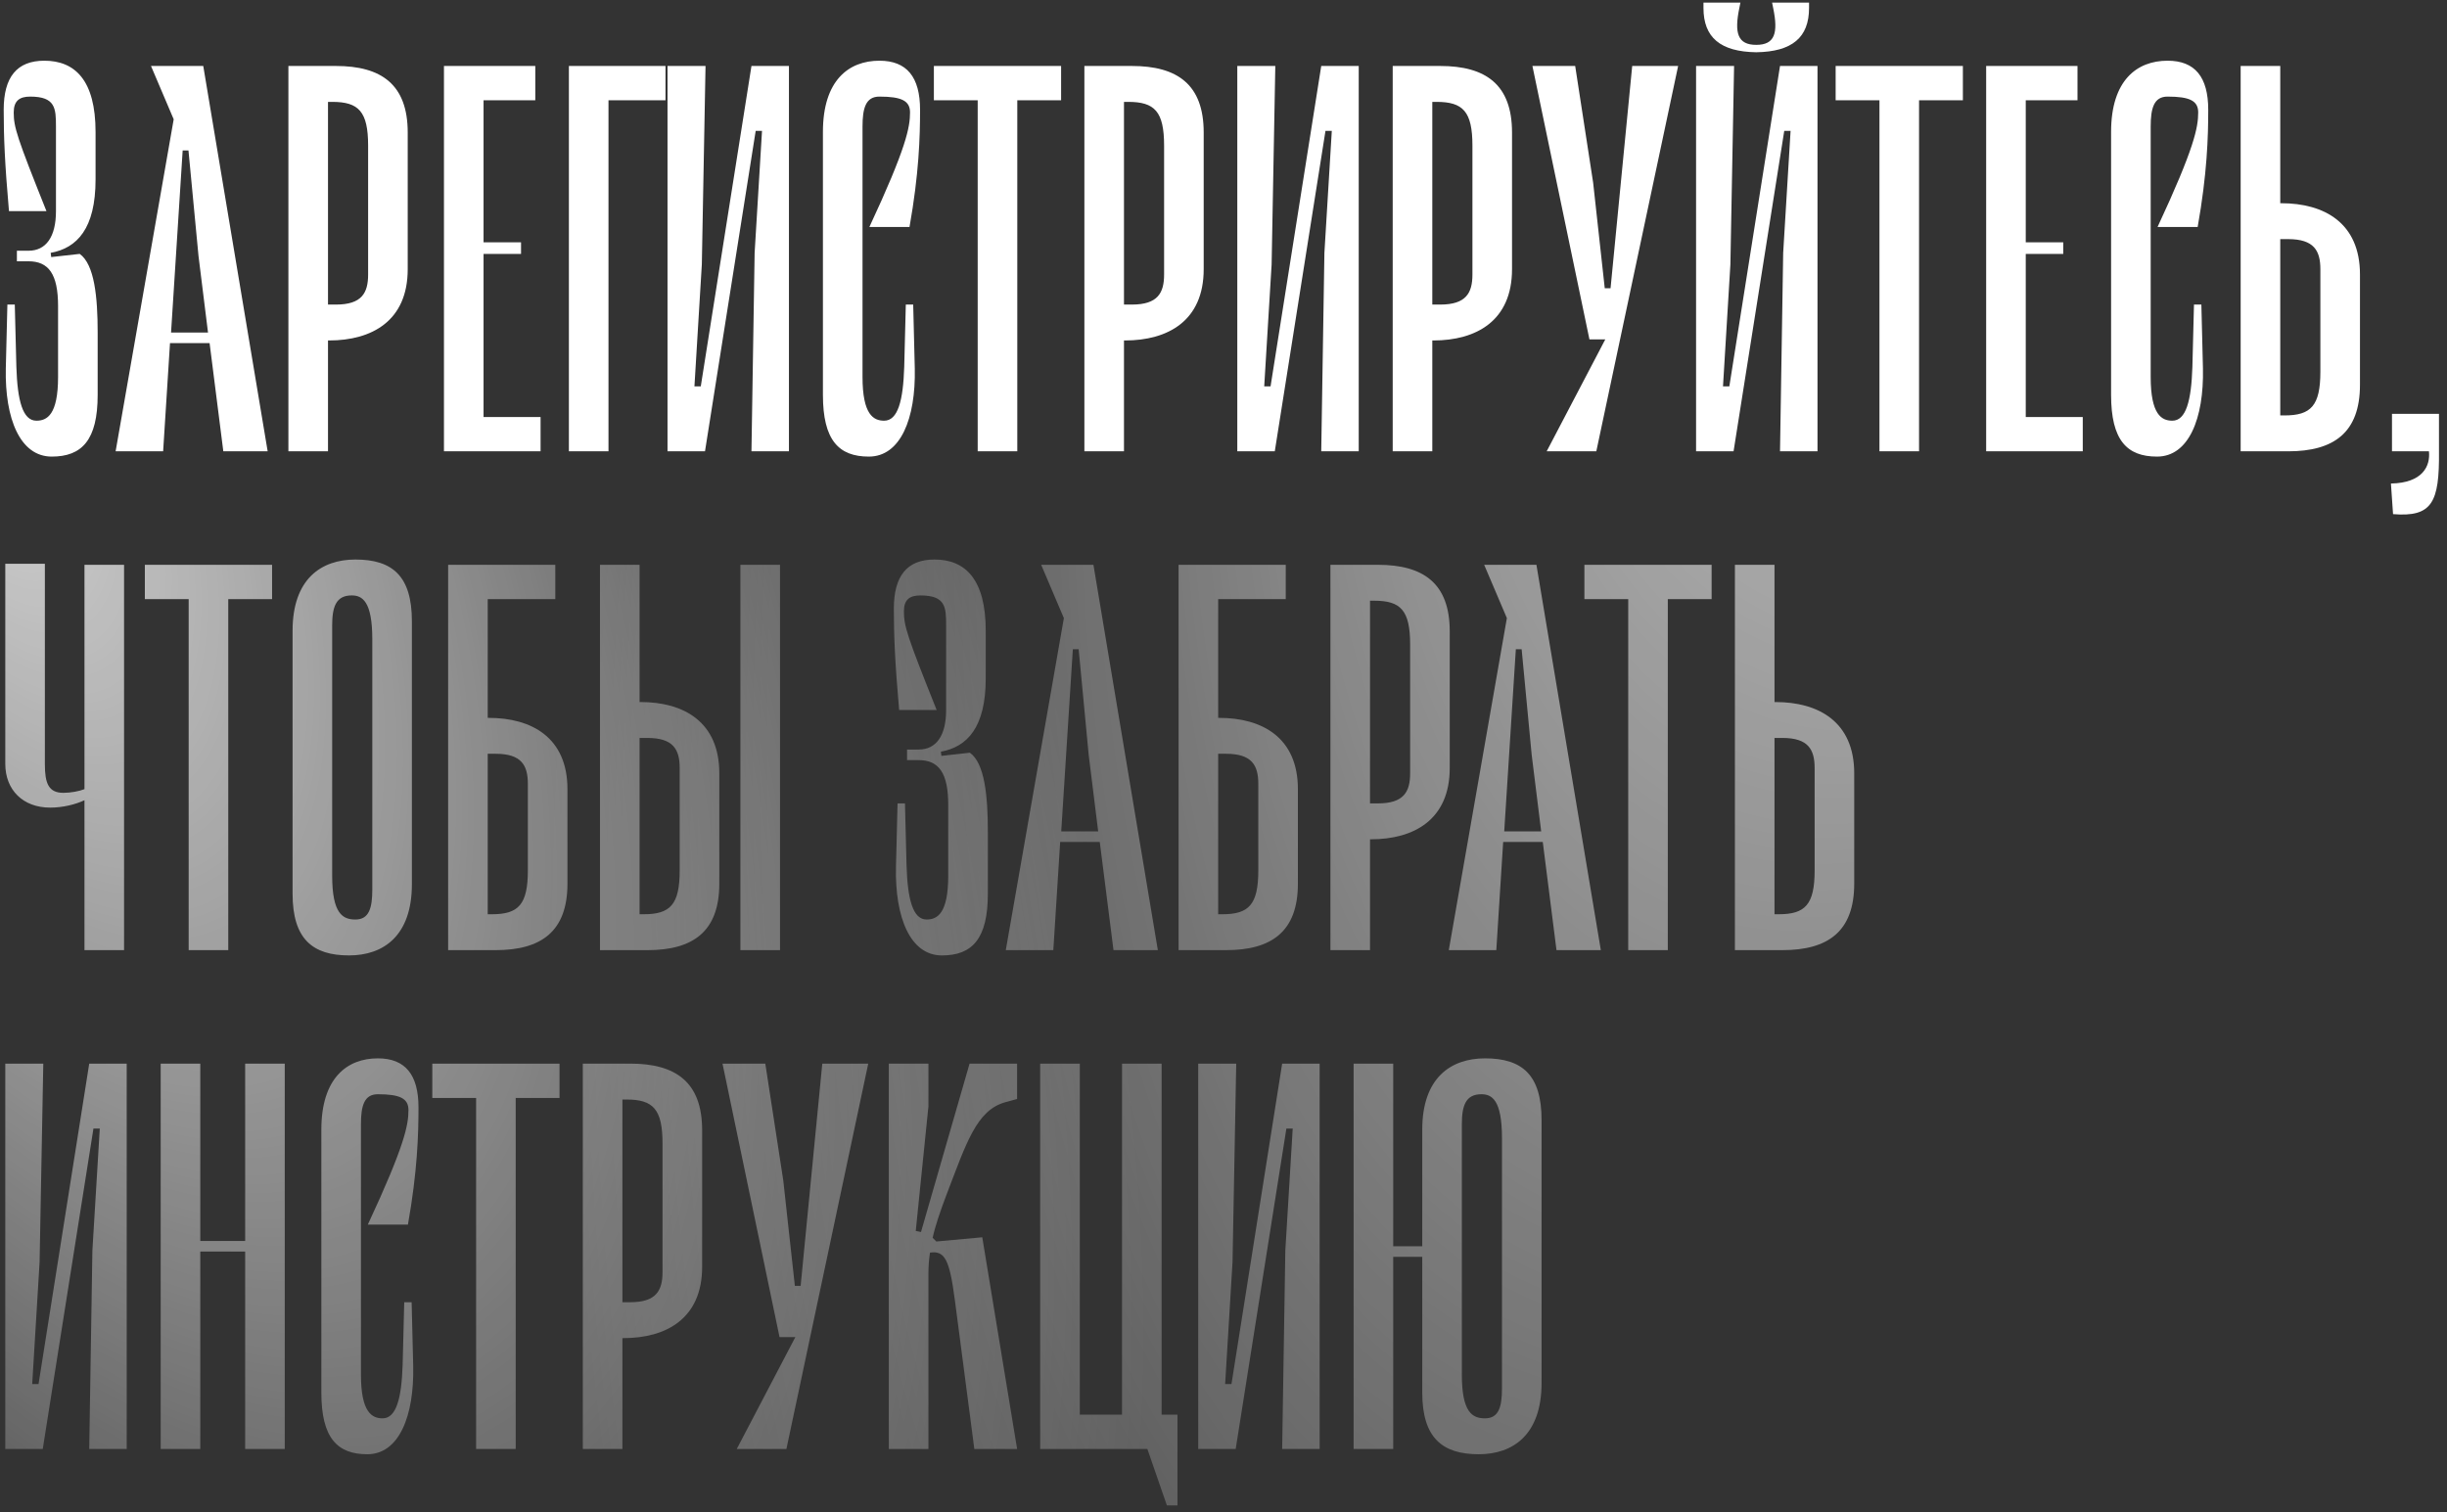
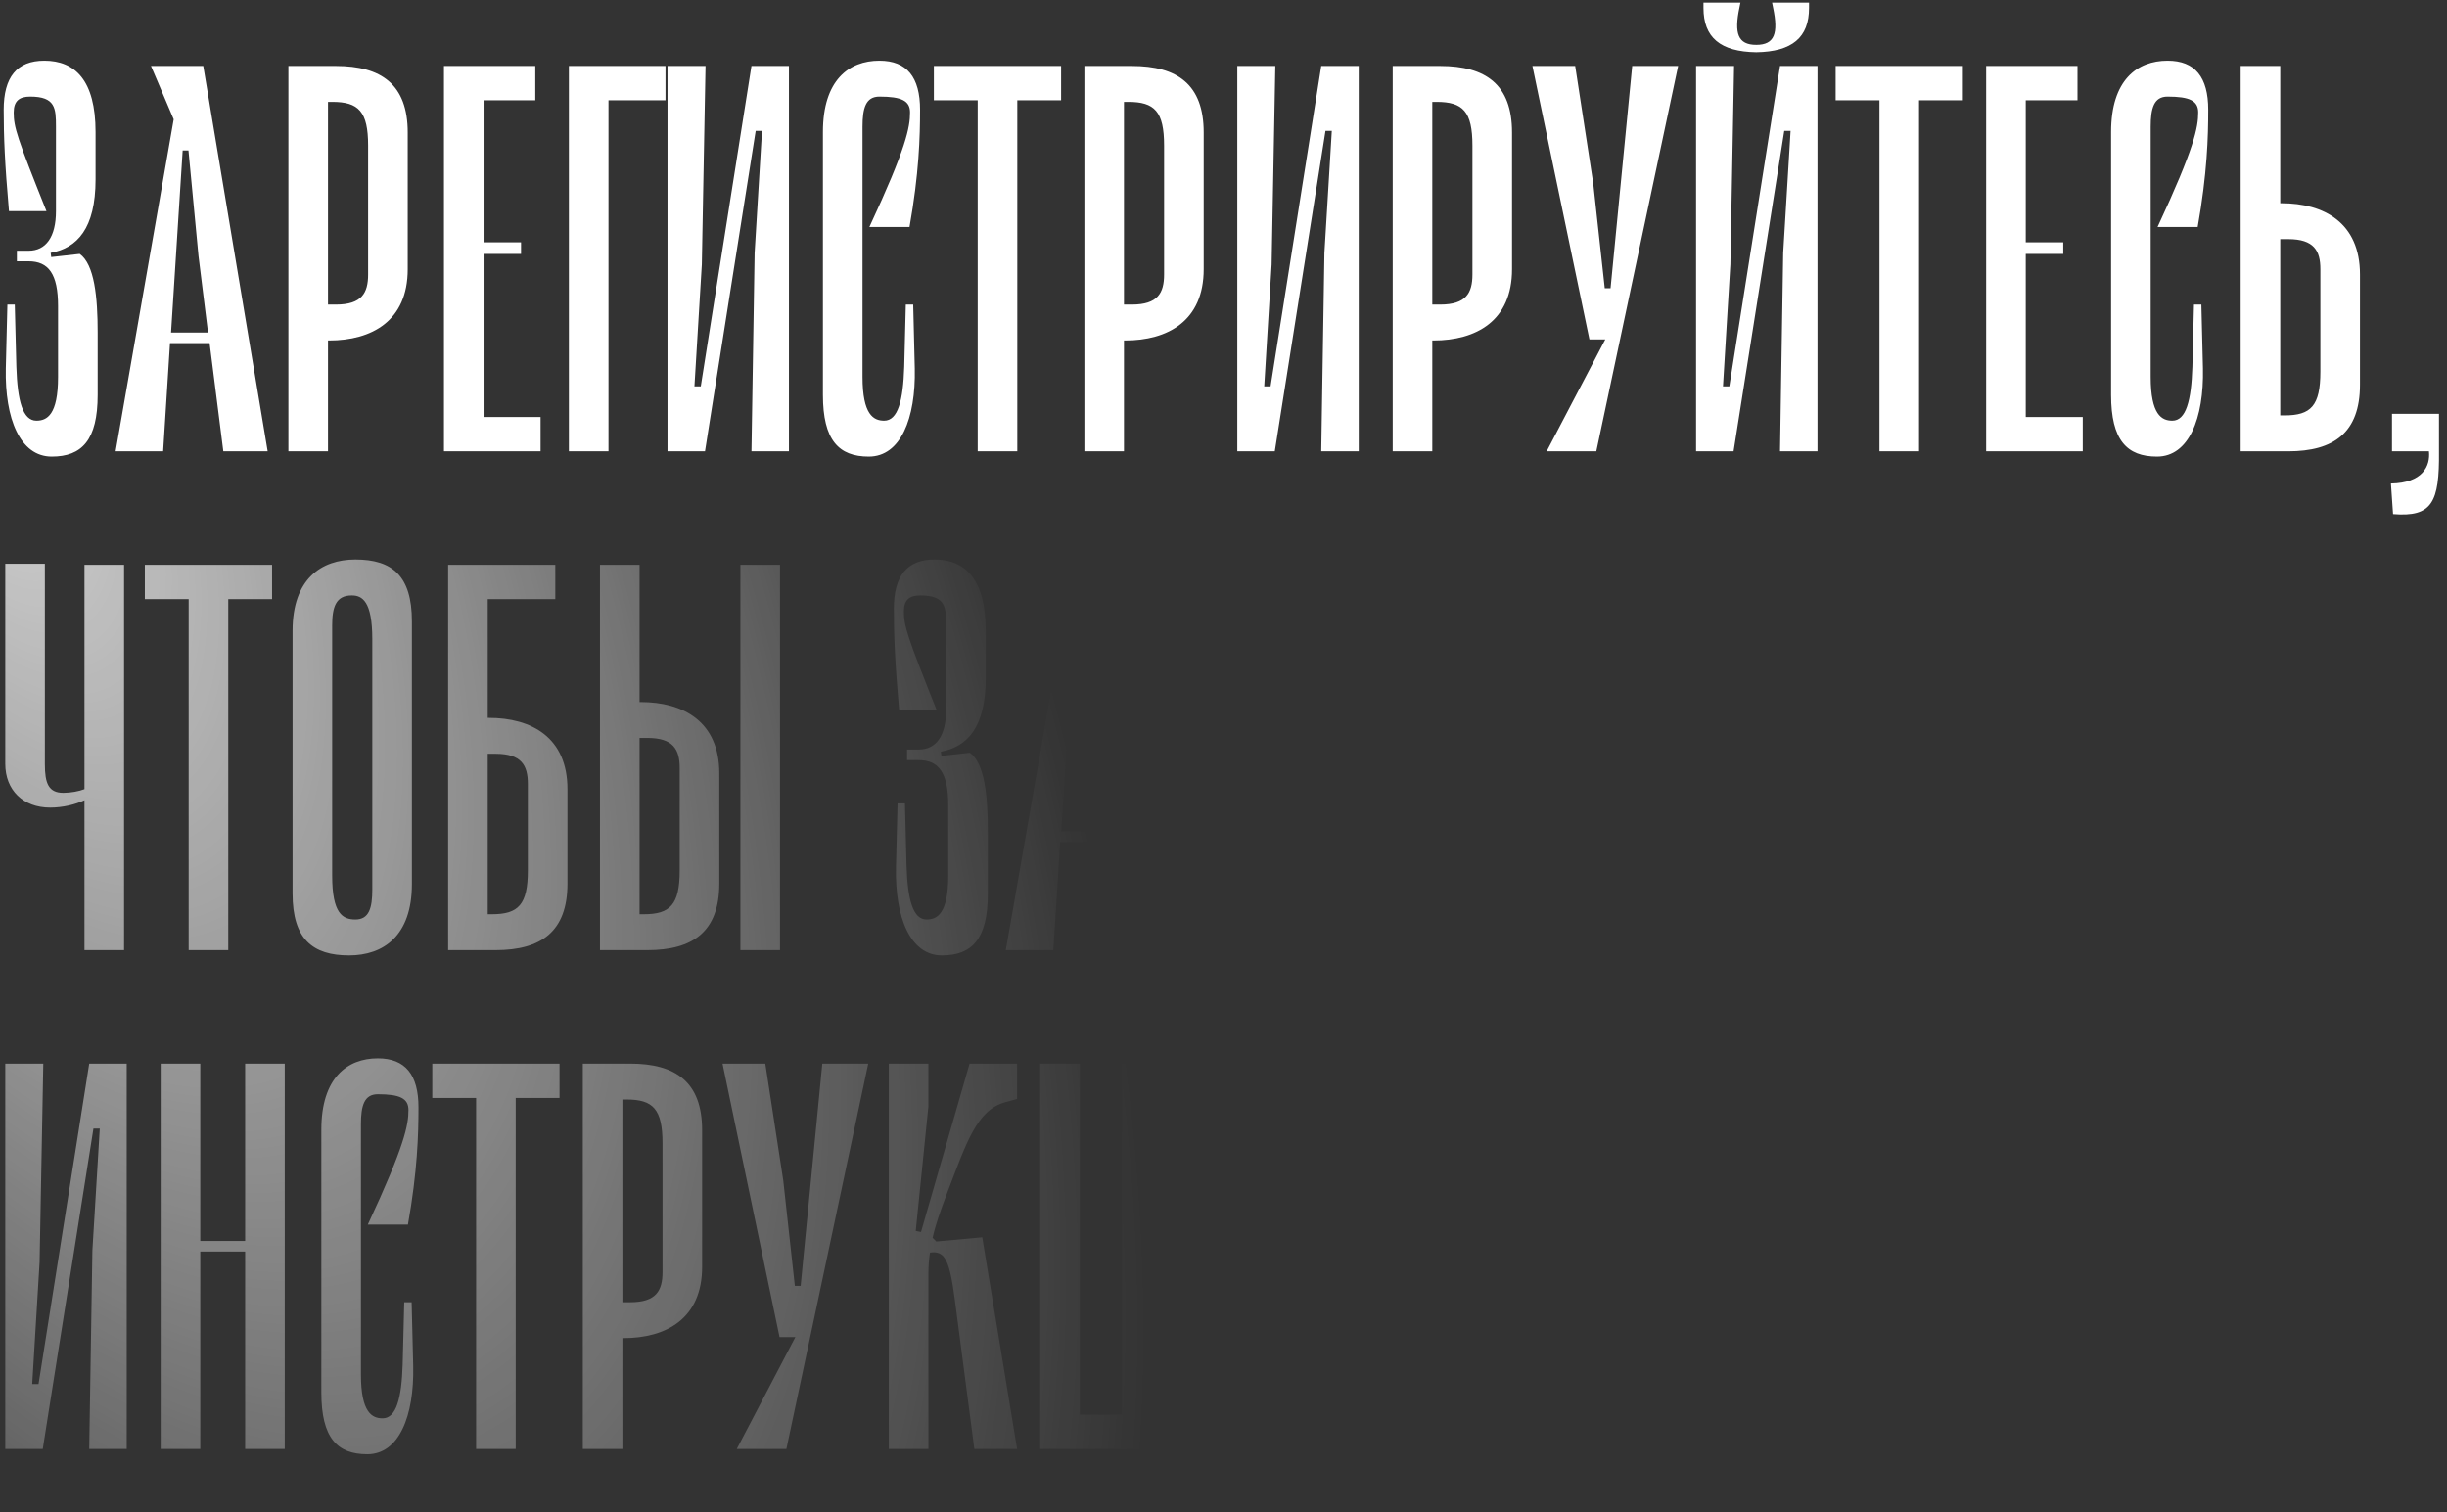
<svg xmlns="http://www.w3.org/2000/svg" width="309" height="191" viewBox="0 0 309 191" fill="none">
  <rect x="0" y="0" width="309" height="191" fill="#333333" stroke="none" />
  <path d="M10.067 32.067C11.933 33.4 12.333 37.533 12.333 42V49.867C12.333 55.6 10.333 57.667 6.533 57.667C2.533 57.667 0.6 52.867 0.733 46.533L0.933 38.467H1.867L2.067 46.333C2.2 50.6 2.867 53.133 4.6 53.133C5.933 53.133 7.333 52.4 7.333 47.6V38.667C7.333 34.6 6.133 33 3.6 33H2.133V31.667H3.6C5.8 31.667 7.067 29.933 7.067 26.667V16C7.067 13.667 7 12.2 3.8 12.2C2.467 12.2 1.733 12.733 1.733 14.2C1.733 16.067 2.133 17.333 5.867 26.667H1.133C0.6 20.6 0.467 17.267 0.467 13.867C0.467 9.733 2.133 7.667 5.6 7.667C9.467 7.667 12.067 10.133 12.067 16.667V22.667C12.067 28.867 9.733 31.333 6.4 31.933L6.467 32.467L10.067 32.067ZM28.2 57L26.467 43.333H21.467L20.6 57H14.6L21.933 15.067L19.067 8.333H25.667L33.8 57H28.2ZM21.6 42H26.267L25.067 32.333L23.8 19H23.067L21.6 42ZM42.419 8.333C48.152 8.333 51.485 10.667 51.485 16.733V34C51.485 40.533 46.952 43 41.552 43H41.419V57H36.419V8.333H42.419ZM46.485 34.667V18.4C46.485 14.067 45.285 12.867 41.952 12.867H41.419V38.467H42.419C45.685 38.467 46.485 37 46.485 34.667ZM61.062 52.667H68.262V57H56.062V8.333H67.595V12.667H61.062V30.6H65.795V32.067H61.062V52.667ZM84.037 8.333V12.667H76.838V57H71.838V8.333H84.037ZM99.625 8.333V57H94.892L95.292 31.933L96.225 16.533H95.425L89.025 57H84.292V8.333H89.092L88.625 33.4L87.692 48.8H88.492L94.892 8.333H99.625ZM114.916 14.2C114.916 12.733 113.85 12.2 111.05 12.2C109.316 12.2 108.916 13.667 108.916 16V47.6C108.916 52.4 110.316 53.133 111.65 53.133C113.383 53.133 114.05 50.6 114.183 46.333L114.383 38.467H115.316L115.516 46.533C115.65 52.867 113.716 57.667 109.716 57.667C105.916 57.667 103.916 55.6 103.916 49.867V16.667C103.916 10.133 107.183 7.667 111.05 7.667C114.516 7.667 116.183 9.733 116.183 13.867C116.183 17.267 116.05 21.933 114.85 28.667H109.783C114.45 18.667 114.916 16.067 114.916 14.2ZM133.993 8.333V12.667H128.46V57H123.46V12.667H117.927V8.333H133.993ZM142.933 8.333C148.666 8.333 151.999 10.667 151.999 16.733V34C151.999 40.533 147.466 43 142.066 43H141.933V57H136.933V8.333H142.933ZM146.999 34.667V18.4C146.999 14.067 145.799 12.867 142.466 12.867H141.933V38.467H142.933C146.199 38.467 146.999 37 146.999 34.667ZM171.576 8.333V57H166.842L167.242 31.933L168.176 16.533H167.376L160.976 57H156.242V8.333H161.042L160.576 33.4L159.642 48.8H160.442L166.842 8.333H171.576ZM181.867 8.333C187.601 8.333 190.934 10.667 190.934 16.733V34C190.934 40.533 186.401 43 181.001 43H180.867V57H175.867V8.333H181.867ZM185.934 34.667V18.4C185.934 14.067 184.734 12.867 181.401 12.867H180.867V38.467H181.867C185.134 38.467 185.934 37 185.934 34.667ZM206.11 8.333H211.91L201.577 57H195.31L202.71 42.867H200.71L193.51 8.333H198.91L201.177 23.067L202.643 36.4H203.377L206.11 8.333ZM221.775 6.6C217.242 6.533 215.109 4.733 215.109 1V0.333H219.775L219.642 1C218.975 4.2 219.442 5.667 221.775 5.667C224.109 5.667 224.575 4.2 223.909 1L223.775 0.333H228.442V1C228.442 4.733 226.309 6.533 221.775 6.6ZM229.509 8.333V57H224.775L225.175 31.933L226.109 16.533H225.309L218.909 57H214.175V8.333H218.975L218.509 33.4L217.575 48.8H218.375L224.775 8.333H229.509ZM247.867 8.333V12.667H242.333V57H237.333V12.667H231.8V8.333H247.867ZM255.806 52.667H263.006V57H250.806V8.333H262.34V12.667H255.806V30.6H260.54V32.067H255.806V52.667ZM277.582 14.2C277.582 12.733 276.515 12.2 273.715 12.2C271.982 12.2 271.582 13.667 271.582 16V47.6C271.582 52.4 272.982 53.133 274.315 53.133C276.049 53.133 276.715 50.6 276.849 46.333L277.049 38.467H277.982L278.182 46.533C278.315 52.867 276.382 57.667 272.382 57.667C268.582 57.667 266.582 55.6 266.582 49.867V16.667C266.582 10.133 269.849 7.667 273.715 7.667C277.182 7.667 278.849 9.733 278.849 13.867C278.849 17.267 278.715 21.933 277.515 28.667H272.449C277.115 18.667 277.582 16.067 277.582 14.2ZM288.077 25.667C293.477 25.667 298.01 28.133 298.01 34.667V48.6C298.01 54.667 294.677 57 288.944 57H282.944V8.333H287.944V25.667H288.077ZM293.01 46.933V34C293.01 31.667 292.21 30.2 288.944 30.2H287.944V52.467H288.477C291.81 52.467 293.01 51.267 293.01 46.933ZM307.987 57C308.053 63.467 307.12 65.333 302.187 64.933L301.92 61.067C305.92 61 306.92 58.867 306.72 57H302.053V52.267H307.987V57Z" fill="white" />
-   <path d="M10.667 120V101.067C9.533 101.6 7.933 102 6.333 102C2.933 102 0.667 99.8 0.667 96.467V71.2H5.667V96.533C5.667 98.933 6.133 100.133 8 100.133C8.933 100.133 10 99.933 10.667 99.667V71.333H15.667V120H10.667ZM34.358 71.333V75.667H28.825V120H23.825V75.667H18.291V71.333H34.358ZM44.079 120.667C39.479 120.667 36.946 118.6 36.946 112.867V79.667C36.946 73.133 40.546 70.667 44.879 70.667C49.546 70.667 52.013 72.733 52.013 78.467V111.667C52.013 118.2 48.413 120.667 44.079 120.667ZM44.413 75.2C42.413 75.2 41.946 76.667 41.946 79V110.6C41.946 115.4 43.279 116.133 44.879 116.133C46.613 116.133 47.013 114.667 47.013 112.333V80.733C47.013 75.933 45.746 75.2 44.413 75.2ZM61.722 90.667C67.122 90.667 71.656 93.133 71.656 99.667V111.6C71.656 117.667 68.322 120 62.589 120H56.589V71.333H70.122V75.667H61.589V90.667H61.722ZM66.656 109.933V99C66.656 96.667 65.856 95.2 62.589 95.2H61.589V115.467H62.122C65.456 115.467 66.656 114.267 66.656 109.933ZM80.897 88.667C86.297 88.667 90.83 91.133 90.83 97.667V111.6C90.83 117.667 87.497 120 81.763 120H75.763V71.333H80.763V88.667H80.897ZM93.497 71.333H98.497V120H93.497V71.333ZM85.83 109.933V97C85.83 94.667 85.03 93.2 81.763 93.2H80.763V115.467H81.297C84.63 115.467 85.83 114.267 85.83 109.933ZM122.475 95.067C124.342 96.4 124.742 100.533 124.742 105V112.867C124.742 118.6 122.742 120.667 118.942 120.667C114.942 120.667 113.009 115.867 113.142 109.533L113.342 101.467H114.275L114.475 109.333C114.609 113.6 115.275 116.133 117.009 116.133C118.342 116.133 119.742 115.4 119.742 110.6V101.667C119.742 97.6 118.542 96 116.009 96H114.542V94.667H116.009C118.209 94.667 119.475 92.933 119.475 89.667V79C119.475 76.667 119.409 75.2 116.209 75.2C114.875 75.2 114.142 75.733 114.142 77.2C114.142 79.067 114.542 80.333 118.275 89.667H113.542C113.009 83.6 112.875 80.267 112.875 76.867C112.875 72.733 114.542 70.667 118.009 70.667C121.875 70.667 124.475 73.133 124.475 79.667V85.667C124.475 91.867 122.142 94.333 118.809 94.933L118.875 95.467L122.475 95.067ZM140.609 120L138.875 106.333H133.875L133.009 120H127.009L134.342 78.067L131.475 71.333H138.075L146.209 120H140.609ZM134.009 105H138.675L137.475 95.333L136.209 82H135.475L134.009 105ZM153.961 90.667C159.361 90.667 163.894 93.133 163.894 99.667V111.6C163.894 117.667 160.561 120 154.827 120H148.827V71.333H162.361V75.667H153.827V90.667H153.961ZM158.894 109.933V99C158.894 96.667 158.094 95.2 154.827 95.2H153.827V115.467H154.361C157.694 115.467 158.894 114.267 158.894 109.933ZM174.002 71.333C179.735 71.333 183.068 73.667 183.068 79.733V97C183.068 103.533 178.535 106 173.135 106H173.002V120H168.002V71.333H174.002ZM178.068 97.667V81.4C178.068 77.067 176.868 75.867 173.535 75.867H173.002V101.467H174.002C177.268 101.467 178.068 100 178.068 97.667ZM196.549 120L194.816 106.333H189.816L188.949 120H182.949L190.283 78.067L187.416 71.333H194.016L202.149 120H196.549ZM189.949 105H194.616L193.416 95.333L192.149 82H191.416L189.949 105ZM216.139 71.333V75.667H210.606V120H205.606V75.667H200.073V71.333H216.139ZM224.212 88.667C229.612 88.667 234.146 91.133 234.146 97.667V111.6C234.146 117.667 230.812 120 225.079 120H219.079V71.333H224.079V88.667H224.212ZM229.146 109.933V97C229.146 94.667 228.346 93.2 225.079 93.2H224.079V115.467H224.612C227.946 115.467 229.146 114.267 229.146 109.933ZM16 134.333V183H11.267L11.667 157.933L12.6 142.533H11.8L5.4 183H0.667V134.333H5.467L5 159.4L4.067 174.8H4.867L11.267 134.333H16ZM30.958 134.333H35.958V183H30.958V158.067H25.291V183H20.291V134.333H25.291V156.733H30.958V134.333ZM51.579 140.2C51.579 138.733 50.512 138.2 47.712 138.2C45.979 138.2 45.579 139.667 45.579 142V173.6C45.579 178.4 46.979 179.133 48.312 179.133C50.046 179.133 50.712 176.6 50.846 172.333L51.046 164.467H51.979L52.179 172.533C52.312 178.867 50.379 183.667 46.379 183.667C42.579 183.667 40.579 181.6 40.579 175.867V142.667C40.579 136.133 43.846 133.667 47.712 133.667C51.179 133.667 52.846 135.733 52.846 139.867C52.846 143.267 52.712 147.933 51.512 154.667H46.446C51.112 144.667 51.579 142.067 51.579 140.2ZM70.656 134.333V138.667H65.122V183H60.122V138.667H54.589V134.333H70.656ZM79.595 134.333C85.329 134.333 88.662 136.667 88.662 142.733V160C88.662 166.533 84.129 169 78.729 169H78.595V183H73.595V134.333H79.595ZM83.662 160.667V144.4C83.662 140.067 82.462 138.867 79.129 138.867H78.595V164.467H79.595C82.862 164.467 83.662 163 83.662 160.667ZM103.838 134.333H109.638L99.305 183H93.038L100.438 168.867H98.438L91.238 134.333H96.638L98.905 149.067L100.372 162.4H101.105L103.838 134.333ZM126.97 139.2C123.303 140.2 122.037 144.333 119.503 150.933C118.703 153.067 118.103 154.8 117.77 156.333L118.237 156.8L124.037 156.267L128.437 183H123.037L120.57 164.133C119.903 159.067 119.303 157.933 117.437 158.2C117.303 159.067 117.237 159.933 117.237 160.867V183H112.237V134.333H117.237V139.733L115.637 155.467L116.303 155.6L122.437 134.333H128.437V138.8L126.97 139.2ZM146.686 178.667H148.686V190.133H147.352L144.886 183H131.352V134.333H136.352V178.667H141.686V134.333H146.686V178.667ZM166.64 134.333V183H161.907L162.307 157.933L163.24 142.533H162.44L156.04 183H151.307V134.333H156.107L155.64 159.4L154.707 174.8H155.507L161.907 134.333H166.64ZM187.531 133.667C192.198 133.667 194.665 135.733 194.665 141.467V174.667C194.665 181.2 191.065 183.667 186.731 183.667C182.131 183.667 179.598 181.6 179.598 175.867V158.733H175.931V183H170.931V134.333H175.931V157.4H179.598V142.667C179.598 136.133 183.198 133.667 187.531 133.667ZM189.665 175.333V143.733C189.665 138.933 188.398 138.2 187.065 138.2C185.065 138.2 184.598 139.667 184.598 142V173.6C184.598 178.4 185.931 179.133 187.531 179.133C189.265 179.133 189.665 177.667 189.665 175.333Z" fill="url(#paint0_radial_35_14)" />
  <path d="M10.667 120V101.067C9.533 101.6 7.933 102 6.333 102C2.933 102 0.667 99.8 0.667 96.467V71.2H5.667V96.533C5.667 98.933 6.133 100.133 8 100.133C8.933 100.133 10 99.933 10.667 99.667V71.333H15.667V120H10.667ZM34.358 71.333V75.667H28.825V120H23.825V75.667H18.291V71.333H34.358ZM44.079 120.667C39.479 120.667 36.946 118.6 36.946 112.867V79.667C36.946 73.133 40.546 70.667 44.879 70.667C49.546 70.667 52.013 72.733 52.013 78.467V111.667C52.013 118.2 48.413 120.667 44.079 120.667ZM44.413 75.2C42.413 75.2 41.946 76.667 41.946 79V110.6C41.946 115.4 43.279 116.133 44.879 116.133C46.613 116.133 47.013 114.667 47.013 112.333V80.733C47.013 75.933 45.746 75.2 44.413 75.2ZM61.722 90.667C67.122 90.667 71.656 93.133 71.656 99.667V111.6C71.656 117.667 68.322 120 62.589 120H56.589V71.333H70.122V75.667H61.589V90.667H61.722ZM66.656 109.933V99C66.656 96.667 65.856 95.2 62.589 95.2H61.589V115.467H62.122C65.456 115.467 66.656 114.267 66.656 109.933ZM80.897 88.667C86.297 88.667 90.83 91.133 90.83 97.667V111.6C90.83 117.667 87.497 120 81.763 120H75.763V71.333H80.763V88.667H80.897ZM93.497 71.333H98.497V120H93.497V71.333ZM85.83 109.933V97C85.83 94.667 85.03 93.2 81.763 93.2H80.763V115.467H81.297C84.63 115.467 85.83 114.267 85.83 109.933ZM122.475 95.067C124.342 96.4 124.742 100.533 124.742 105V112.867C124.742 118.6 122.742 120.667 118.942 120.667C114.942 120.667 113.009 115.867 113.142 109.533L113.342 101.467H114.275L114.475 109.333C114.609 113.6 115.275 116.133 117.009 116.133C118.342 116.133 119.742 115.4 119.742 110.6V101.667C119.742 97.6 118.542 96 116.009 96H114.542V94.667H116.009C118.209 94.667 119.475 92.933 119.475 89.667V79C119.475 76.667 119.409 75.2 116.209 75.2C114.875 75.2 114.142 75.733 114.142 77.2C114.142 79.067 114.542 80.333 118.275 89.667H113.542C113.009 83.6 112.875 80.267 112.875 76.867C112.875 72.733 114.542 70.667 118.009 70.667C121.875 70.667 124.475 73.133 124.475 79.667V85.667C124.475 91.867 122.142 94.333 118.809 94.933L118.875 95.467L122.475 95.067ZM140.609 120L138.875 106.333H133.875L133.009 120H127.009L134.342 78.067L131.475 71.333H138.075L146.209 120H140.609ZM134.009 105H138.675L137.475 95.333L136.209 82H135.475L134.009 105ZM153.961 90.667C159.361 90.667 163.894 93.133 163.894 99.667V111.6C163.894 117.667 160.561 120 154.827 120H148.827V71.333H162.361V75.667H153.827V90.667H153.961ZM158.894 109.933V99C158.894 96.667 158.094 95.2 154.827 95.2H153.827V115.467H154.361C157.694 115.467 158.894 114.267 158.894 109.933ZM174.002 71.333C179.735 71.333 183.068 73.667 183.068 79.733V97C183.068 103.533 178.535 106 173.135 106H173.002V120H168.002V71.333H174.002ZM178.068 97.667V81.4C178.068 77.067 176.868 75.867 173.535 75.867H173.002V101.467H174.002C177.268 101.467 178.068 100 178.068 97.667ZM196.549 120L194.816 106.333H189.816L188.949 120H182.949L190.283 78.067L187.416 71.333H194.016L202.149 120H196.549ZM189.949 105H194.616L193.416 95.333L192.149 82H191.416L189.949 105ZM216.139 71.333V75.667H210.606V120H205.606V75.667H200.073V71.333H216.139ZM224.212 88.667C229.612 88.667 234.146 91.133 234.146 97.667V111.6C234.146 117.667 230.812 120 225.079 120H219.079V71.333H224.079V88.667H224.212ZM229.146 109.933V97C229.146 94.667 228.346 93.2 225.079 93.2H224.079V115.467H224.612C227.946 115.467 229.146 114.267 229.146 109.933ZM16 134.333V183H11.267L11.667 157.933L12.6 142.533H11.8L5.4 183H0.667V134.333H5.467L5 159.4L4.067 174.8H4.867L11.267 134.333H16ZM30.958 134.333H35.958V183H30.958V158.067H25.291V183H20.291V134.333H25.291V156.733H30.958V134.333ZM51.579 140.2C51.579 138.733 50.512 138.2 47.712 138.2C45.979 138.2 45.579 139.667 45.579 142V173.6C45.579 178.4 46.979 179.133 48.312 179.133C50.046 179.133 50.712 176.6 50.846 172.333L51.046 164.467H51.979L52.179 172.533C52.312 178.867 50.379 183.667 46.379 183.667C42.579 183.667 40.579 181.6 40.579 175.867V142.667C40.579 136.133 43.846 133.667 47.712 133.667C51.179 133.667 52.846 135.733 52.846 139.867C52.846 143.267 52.712 147.933 51.512 154.667H46.446C51.112 144.667 51.579 142.067 51.579 140.2ZM70.656 134.333V138.667H65.122V183H60.122V138.667H54.589V134.333H70.656ZM79.595 134.333C85.329 134.333 88.662 136.667 88.662 142.733V160C88.662 166.533 84.129 169 78.729 169H78.595V183H73.595V134.333H79.595ZM83.662 160.667V144.4C83.662 140.067 82.462 138.867 79.129 138.867H78.595V164.467H79.595C82.862 164.467 83.662 163 83.662 160.667ZM103.838 134.333H109.638L99.305 183H93.038L100.438 168.867H98.438L91.238 134.333H96.638L98.905 149.067L100.372 162.4H101.105L103.838 134.333ZM126.97 139.2C123.303 140.2 122.037 144.333 119.503 150.933C118.703 153.067 118.103 154.8 117.77 156.333L118.237 156.8L124.037 156.267L128.437 183H123.037L120.57 164.133C119.903 159.067 119.303 157.933 117.437 158.2C117.303 159.067 117.237 159.933 117.237 160.867V183H112.237V134.333H117.237V139.733L115.637 155.467L116.303 155.6L122.437 134.333H128.437V138.8L126.97 139.2ZM146.686 178.667H148.686V190.133H147.352L144.886 183H131.352V134.333H136.352V178.667H141.686V134.333H146.686V178.667ZM166.64 134.333V183H161.907L162.307 157.933L163.24 142.533H162.44L156.04 183H151.307V134.333H156.107L155.64 159.4L154.707 174.8H155.507L161.907 134.333H166.64ZM187.531 133.667C192.198 133.667 194.665 135.733 194.665 141.467V174.667C194.665 181.2 191.065 183.667 186.731 183.667C182.131 183.667 179.598 181.6 179.598 175.867V158.733H175.931V183H170.931V134.333H175.931V157.4H179.598V142.667C179.598 136.133 183.198 133.667 187.531 133.667ZM189.665 175.333V143.733C189.665 138.933 188.398 138.2 187.065 138.2C185.065 138.2 184.598 139.667 184.598 142V173.6C184.598 178.4 185.931 179.133 187.531 179.133C189.265 179.133 189.665 177.667 189.665 175.333Z" fill="url(#paint1_radial_35_14)" fill-opacity="0.77" />
  <defs>
    <radialGradient id="paint0_radial_35_14" cx="0" cy="0" r="1" gradientUnits="userSpaceOnUse" gradientTransform="translate(289.557 -107.75) rotate(108.992) scale(440.609 176.505)">
      <stop stop-color="white" />
      <stop offset="1" stop-color="white" stop-opacity="0" />
    </radialGradient>
    <radialGradient id="paint1_radial_35_14" cx="0" cy="0" r="1" gradientUnits="userSpaceOnUse" gradientTransform="translate(-1 56.5) rotate(64.086) scale(231.391 115.926)">
      <stop stop-color="white" />
      <stop offset="1" stop-color="white" stop-opacity="0" />
    </radialGradient>
  </defs>
</svg>